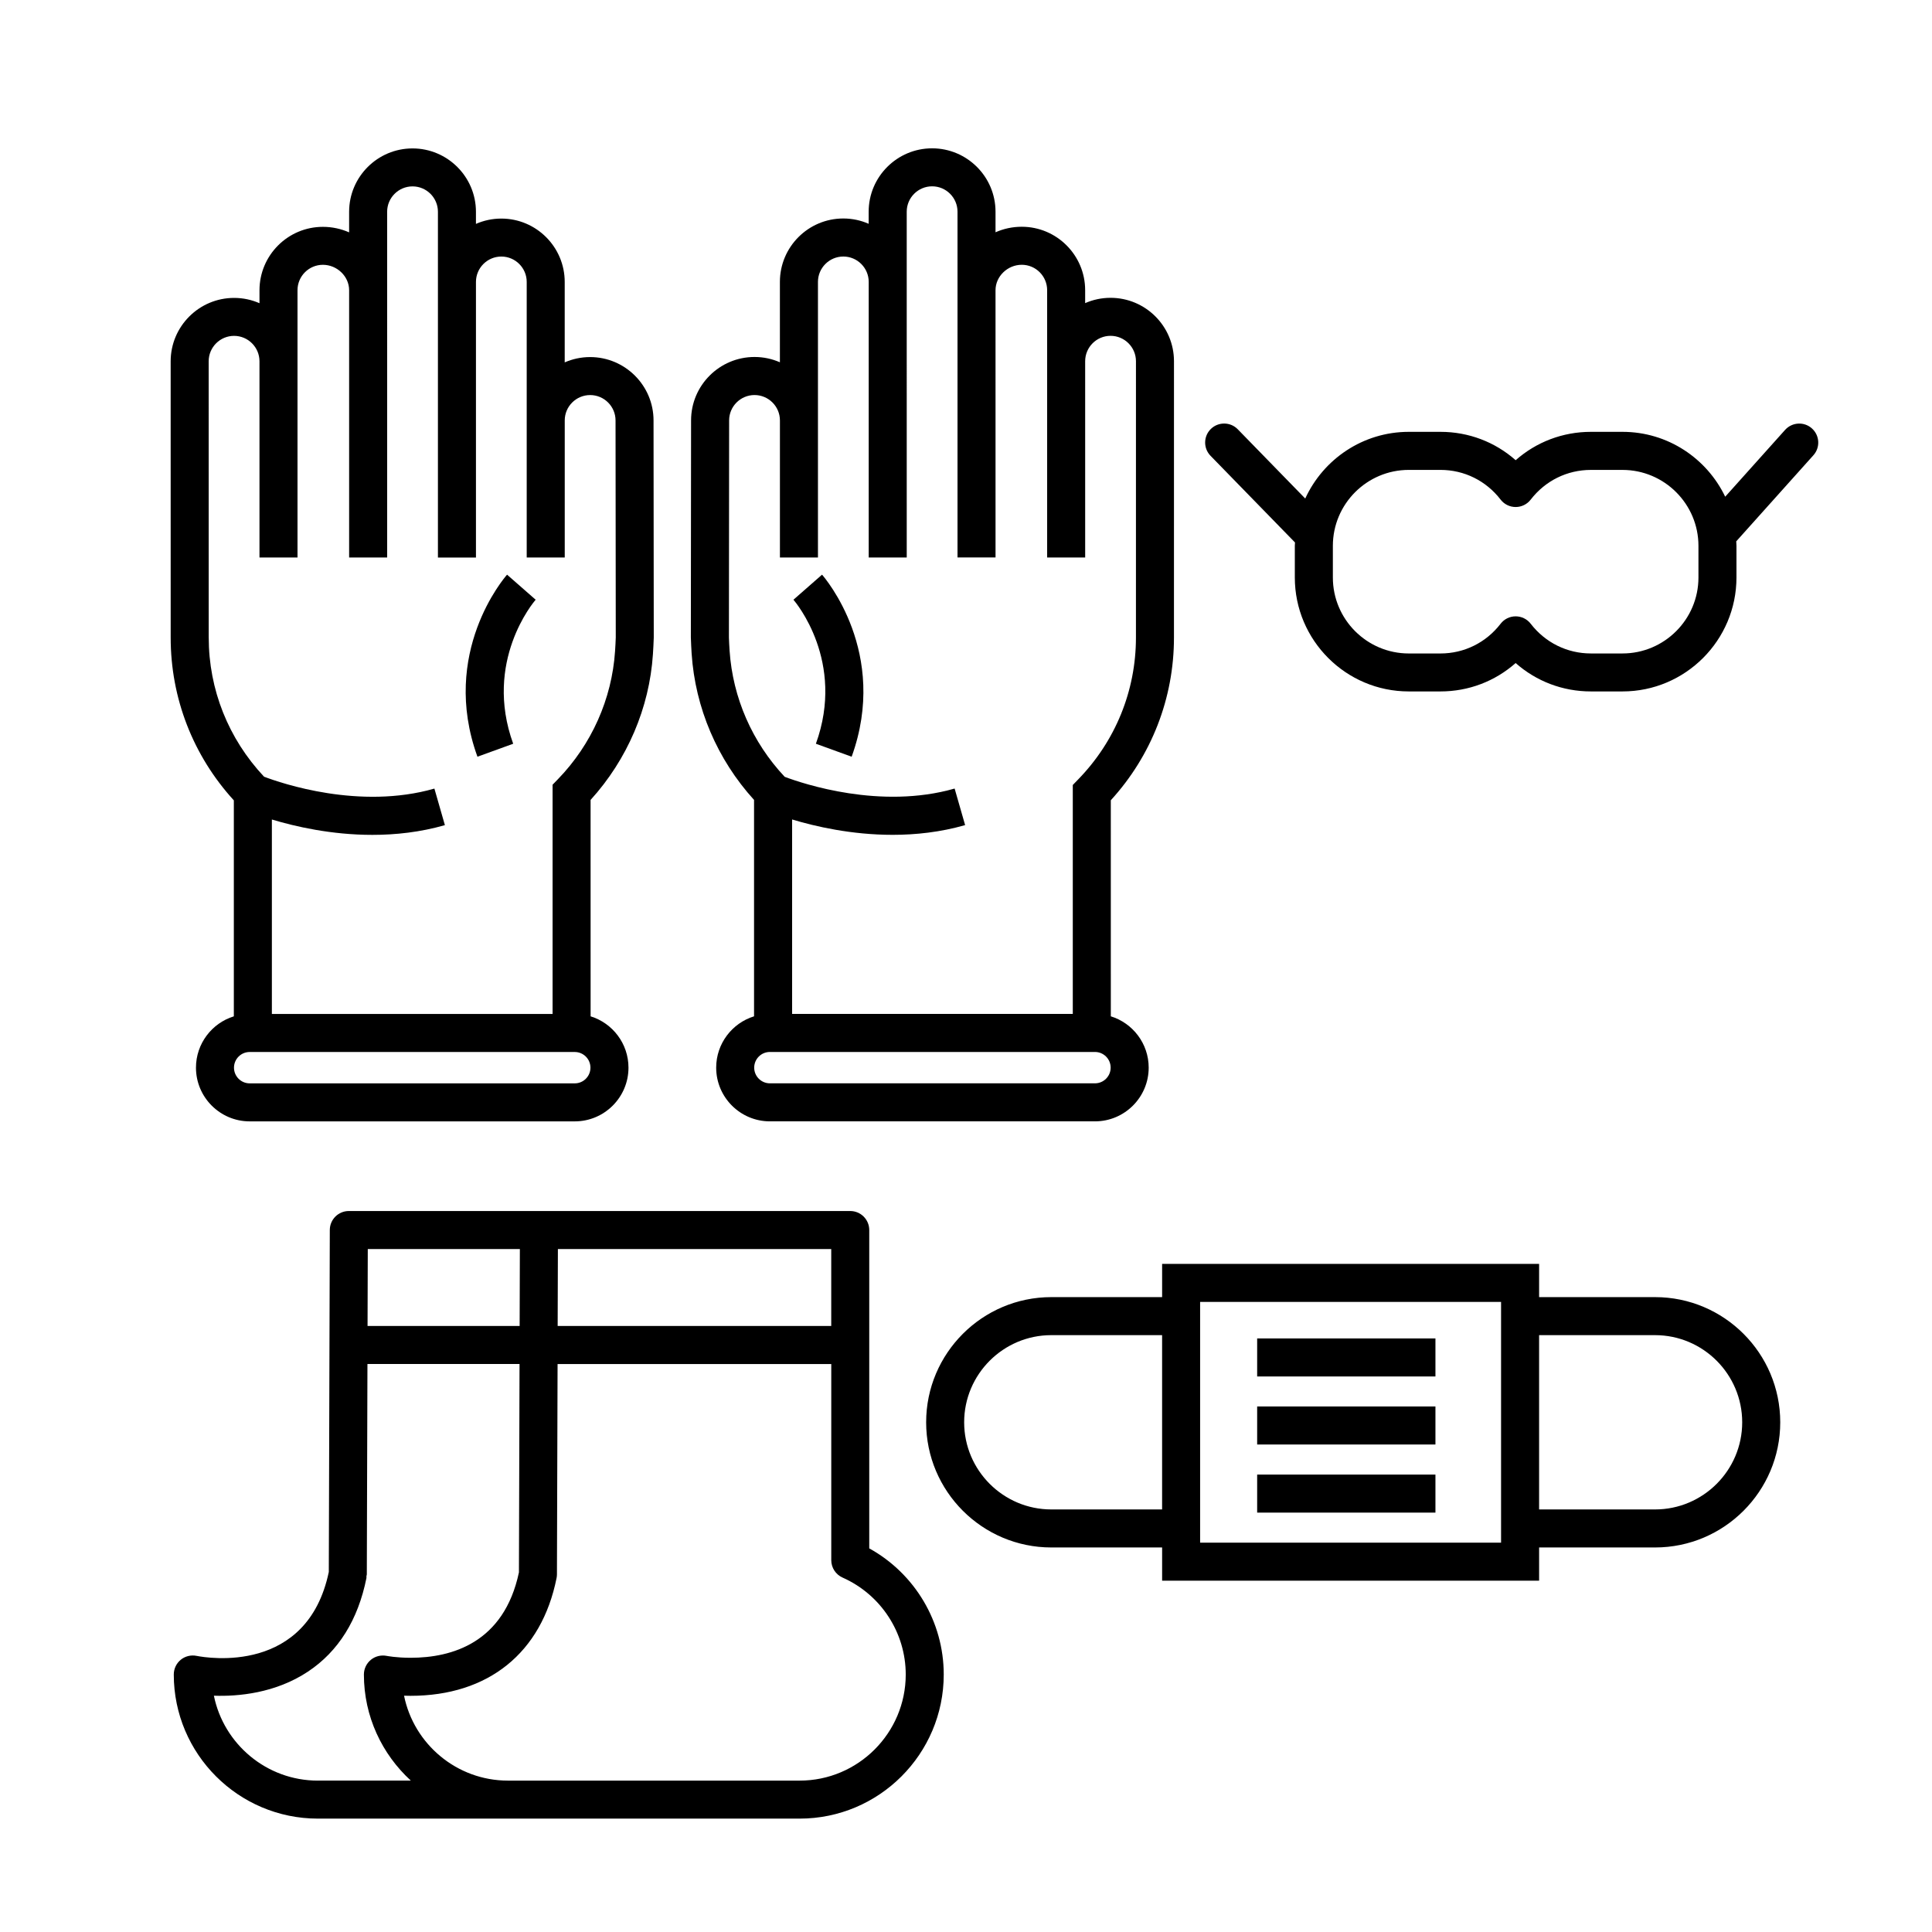
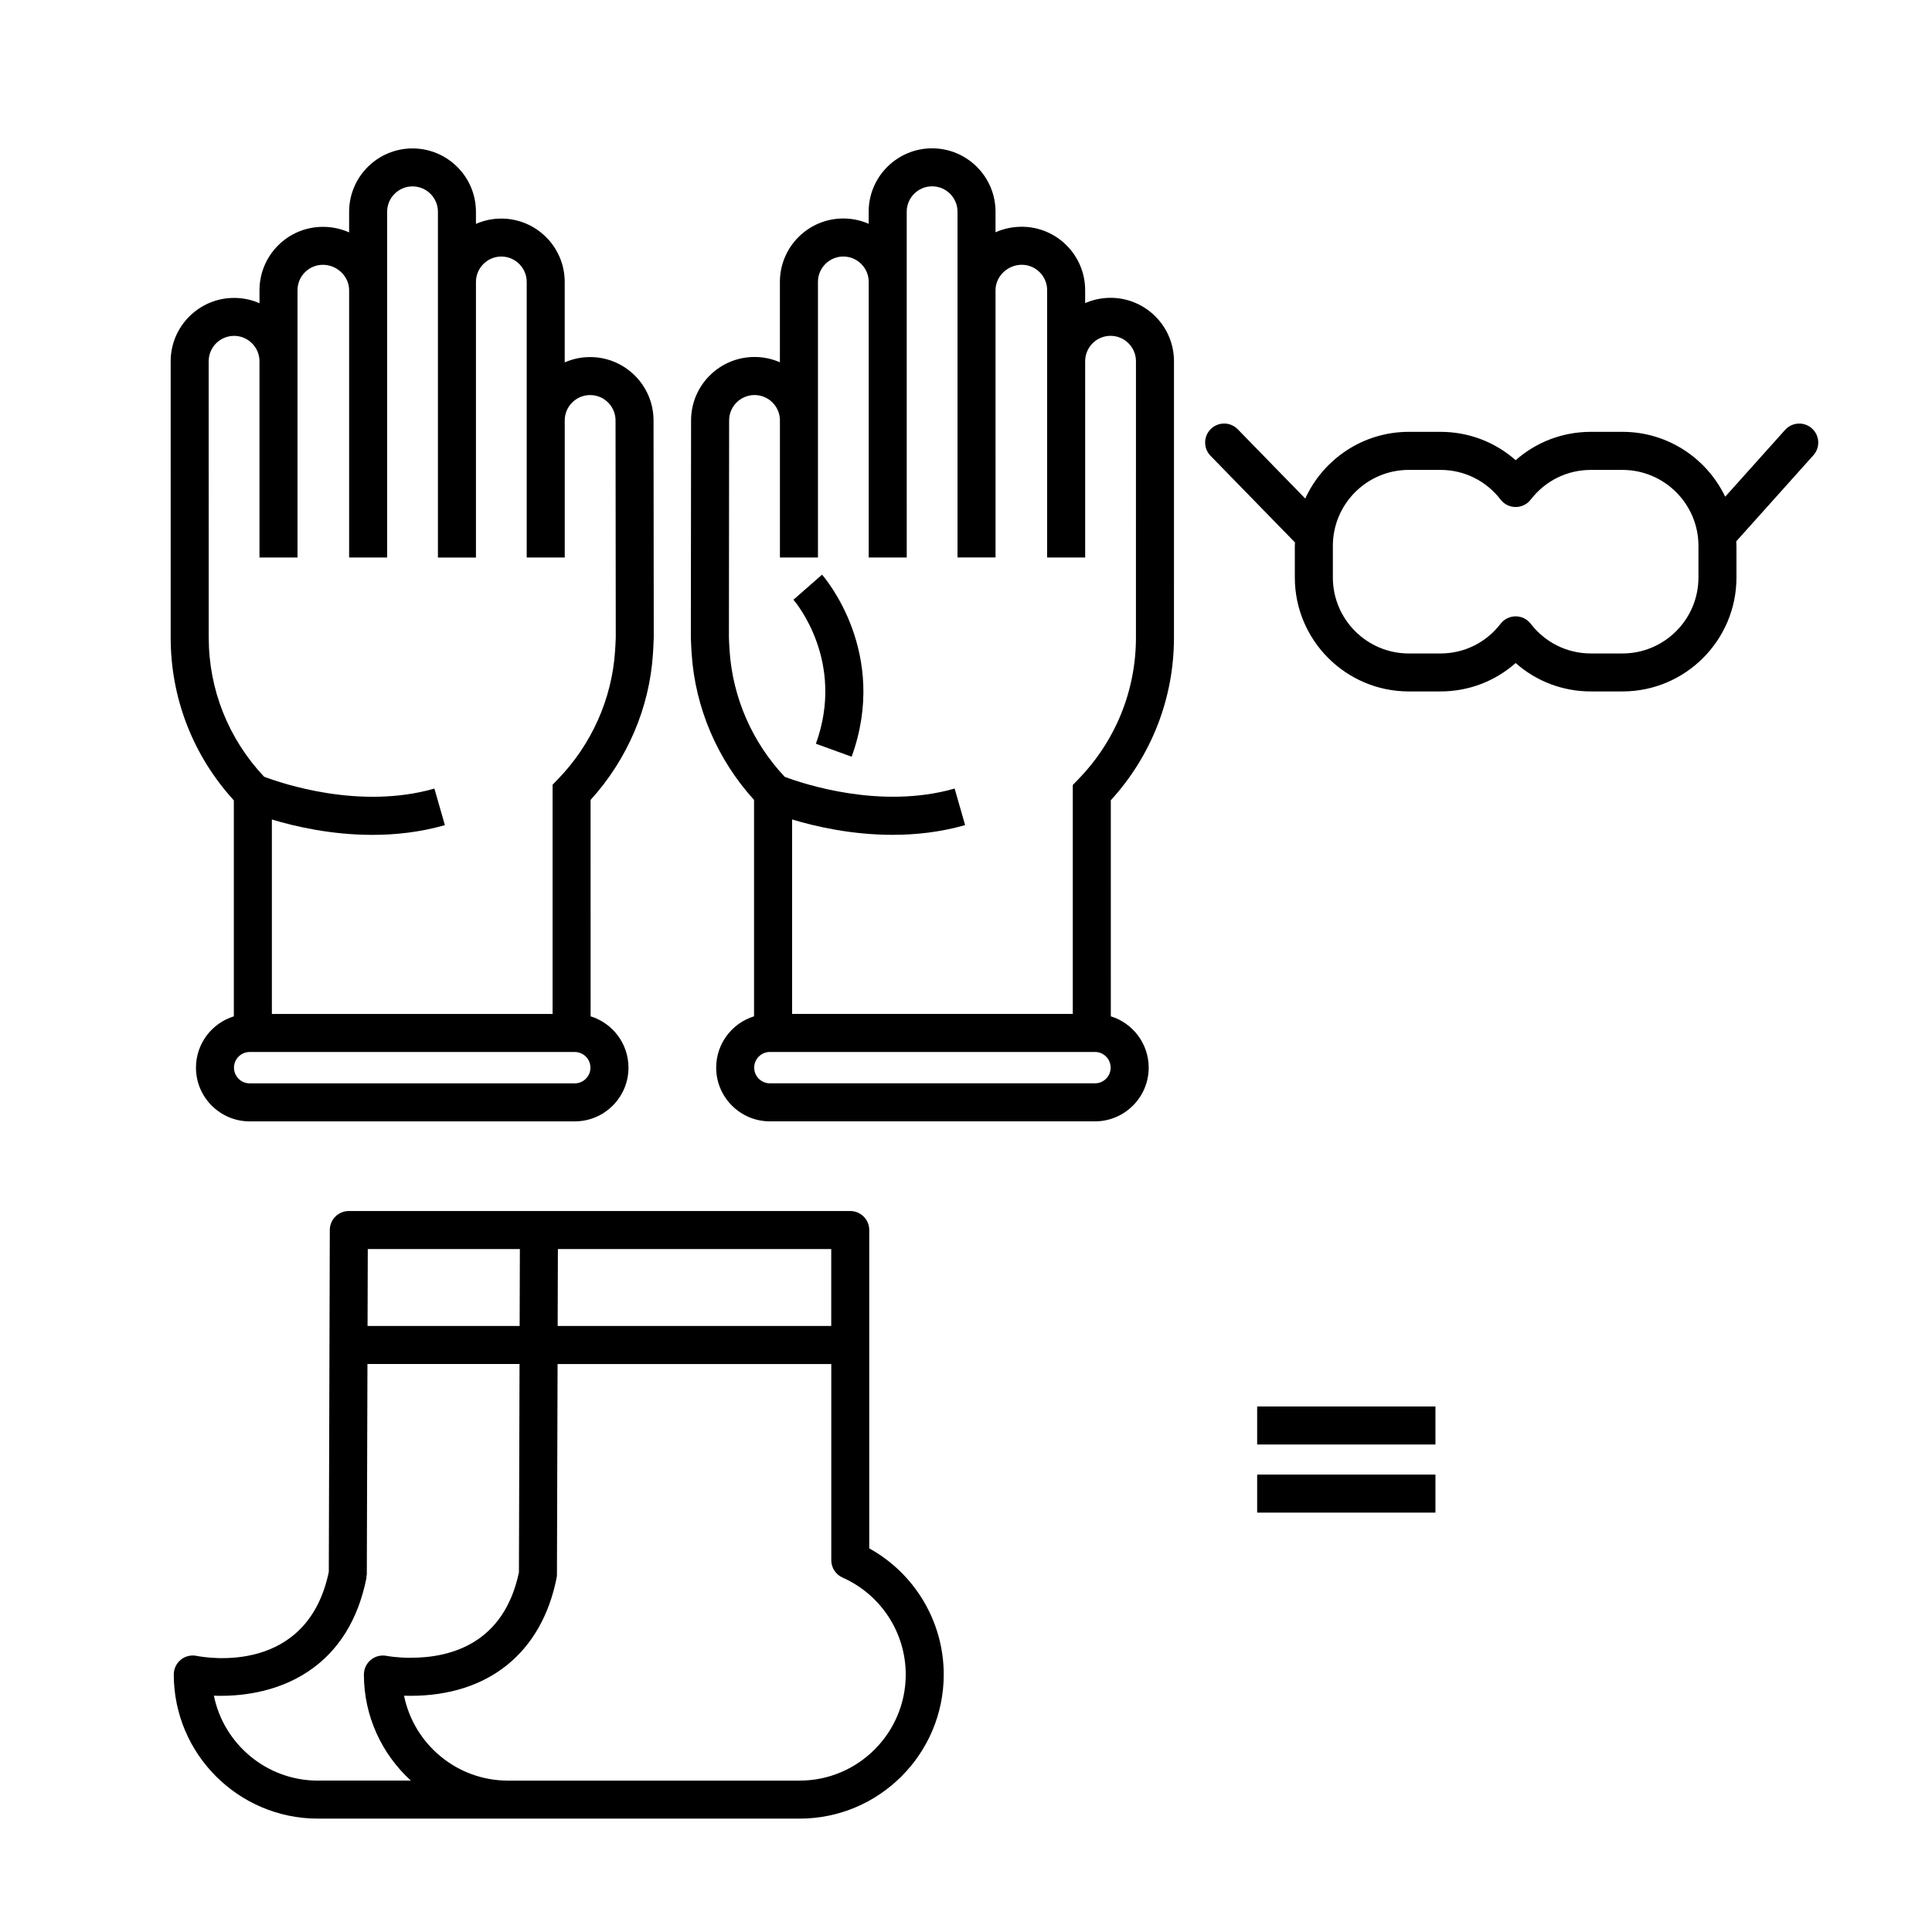
<svg xmlns="http://www.w3.org/2000/svg" fill="#000000" width="800px" height="800px" version="1.1" viewBox="144 144 512 512">
  <g>
    <path d="m343.83 355.98v57.355c-5.805 1.793-10.035 7.219-10.035 13.602 0 7.848 6.387 14.234 14.234 14.234h86.152c7.848 0 14.234-6.387 14.234-14.234 0-6.387-4.231-11.809-10.035-13.602l-0.004-57.258c10.812-11.836 16.738-27.066 16.738-43.121l0.004-73.223c0-9.27-7.535-16.809-16.809-16.809-2.394 0-4.672 0.504-6.731 1.406v-3.43c0-9.266-7.535-16.809-16.801-16.809-2.473 0-4.832 0.523-6.953 1.465v-5.453c0-9.266-7.543-16.797-16.809-16.797s-16.809 7.535-16.809 16.797v3.203c-2.062-0.902-4.336-1.406-6.727-1.406-9.266 0-16.797 7.535-16.797 16.797v21.312c-2.062-0.906-4.336-1.406-6.731-1.406-9.27 0-16.809 7.535-16.809 16.797l-0.059 57.539c0 0.48 0.172 3.941 0.207 4.266 0.949 14.379 6.801 28.062 16.535 38.773zm90.348 75.113h-86.152c-2.293 0-4.156-1.863-4.156-4.156 0-2.293 1.863-4.156 4.156-4.156h86.152c2.293 0 4.156 1.863 4.156 4.156 0 2.293-1.863 4.156-4.156 4.156zm-96.953-175.68c0-3.707 3.023-6.723 6.731-6.723s6.731 3.019 6.731 6.723v36.328h10.078v-73.035c0-3.707 3.019-6.723 6.723-6.723 3.707 0 6.727 3.019 6.727 6.723v73.039h10.078l-0.004-73.043v-18.602c0-3.707 3.019-6.723 6.731-6.723 3.707 0 6.727 3.019 6.727 6.723v91.633h10.078l-0.004-70.832c0-3.648 3.184-6.731 6.953-6.731 3.707 0 6.727 3.019 6.727 6.731v70.84h10.078l-0.004-52.012c0-3.715 3.023-6.731 6.731-6.731s6.731 3.023 6.731 6.731l-0.004 73.223c0 14.113-5.438 27.461-15.312 37.605l-1.426 1.473v60.672h-74.383v-51.535c6.152 1.859 15.766 4.074 26.652 4.074 6.137 0 12.672-0.707 19.199-2.578l-2.781-9.688c-19.625 5.633-40.145-1.27-45.031-3.109-8.586-9.133-13.773-20.918-14.609-33.453-0.047-0.516-0.168-2.992-0.176-3.465z" />
    <path d="m205.97 413.34c-5.805 1.793-10.035 7.219-10.035 13.602 0 7.848 6.387 14.234 14.234 14.234h86.152c7.848 0 14.234-6.387 14.234-14.234 0-6.387-4.227-11.809-10.035-13.602l-0.008-57.352c9.734-10.711 15.582-24.383 16.52-38.586 0.051-0.5 0.223-3.961 0.223-4.438l-0.059-57.539c0-9.266-7.543-16.797-16.809-16.797-2.394 0-4.672 0.504-6.731 1.406v-21.312c0-9.266-7.535-16.797-16.797-16.797-2.394 0-4.664 0.504-6.727 1.406v-3.203c0-9.266-7.543-16.797-16.809-16.797s-16.801 7.535-16.801 16.797v5.453c-2.125-0.941-4.481-1.465-6.957-1.465-9.266 0-16.797 7.543-16.797 16.809v3.43c-2.062-0.906-4.336-1.406-6.731-1.406-9.27 0-16.809 7.543-16.809 16.809l0.004 73.223c0 16.055 5.93 31.281 16.738 43.121v57.238zm90.348 17.762h-86.152c-2.293 0-4.156-1.863-4.156-4.156 0-2.293 1.863-4.156 4.156-4.156h86.152c2.293 0 4.156 1.863 4.156 4.156 0 2.293-1.863 4.156-4.156 4.156zm-97.008-118.14-0.008-73.223c0-3.715 3.023-6.731 6.731-6.731 3.707 0 6.731 3.023 6.731 6.731v52.008h10.078v-70.84c0-3.715 3.019-6.731 6.723-6.731 3.773 0 6.957 3.082 6.957 6.731v70.84h10.078l-0.004-91.629c0-3.707 3.019-6.723 6.727-6.723 3.715 0 6.731 3.019 6.731 6.723v91.641h10.078v-73.047c0-3.707 3.019-6.723 6.727-6.723s6.723 3.019 6.723 6.723v73.035h10.078v-36.328c0-3.707 3.019-6.723 6.731-6.723 3.715 0 6.731 3.019 6.731 6.723l0.059 57.512c-0.004 0.504-0.133 2.984-0.188 3.637-0.84 12.664-6.211 24.711-15.133 33.922l-1.422 1.465v60.754l-74.391 0.004v-51.535c6.152 1.859 15.758 4.074 26.652 4.074 6.137 0 12.672-0.707 19.199-2.578l-2.781-9.688c-19.82 5.688-40.535-1.402-45.145-3.152-9.445-10.055-14.66-23.094-14.66-36.871z" />
-     <path d="m280 341.1c-7.894-21.793 5.387-37.508 5.953-38.168l-7.578-6.641c-0.734 0.836-17.824 20.711-7.848 48.246z" />
    <path d="m360.22 341.1 9.477 3.438c9.969-27.531-7.117-47.41-7.848-48.246l-7.578 6.641c0.562 0.656 13.844 16.375 5.949 38.168z" />
    <path d="m374.36 554.34v-84.367c0-2.785-2.258-5.039-5.039-5.039h-132.88c-2.777 0-5.031 2.246-5.039 5.023l-0.266 90.629c-5.699 27.16-32.059 22.828-35.051 22.234-1.484-0.293-3.023 0.082-4.191 1.039-1.164 0.957-1.84 2.394-1.84 3.906 0 21.059 17.129 38.188 38.188 38.188h127.67c21.059 0 38.188-17.129 38.188-38.188 0-13.961-7.644-26.742-19.734-33.426zm-82.512-79.328h72.438v20.383h-72.5zm-50.383 0h40.305l-0.059 20.383h-40.305zm-13.227 140.87c-13.582 0-24.945-9.684-27.555-22.504 6.387 0.23 16.297-0.641 24.949-6.394 8.047-5.352 13.25-13.684 15.477-24.777 0.035-0.168-0.016-0.324 0-0.488 0.016-0.168 0.102-0.316 0.102-0.488l0.168-55.758h40.305l-0.16 55.223c-3.961 18.691-17.785 22.633-28.738 22.633-3.723 0-6.297-0.5-6.309-0.504-1.492-0.289-3.023 0.082-4.191 1.039-1.168 0.957-1.848 2.394-1.848 3.898 0 11.129 4.812 21.125 12.434 28.113l-24.633-0.004zm127.67 0h-77.285c-13.582 0-24.945-9.684-27.547-22.504 0.543 0.02 1.113 0.031 1.707 0.031 20.625 0 34.738-11.371 38.711-31.195 0.066-0.316 0.102-0.645 0.102-0.973l0.168-55.758h72.531v51.984c0 1.996 1.176 3.797 2.992 4.606 10.172 4.516 16.742 14.602 16.742 25.703-0.008 15.492-12.621 28.105-28.121 28.105z" />
    <path d="m624.18 257.54c-2.062-1.859-5.25-1.684-7.113 0.387l-15.871 17.707c-4.871-10.152-15.219-17.191-27.215-17.191h-8.387c-7.453 0-14.461 2.691-19.926 7.516-5.461-4.828-12.469-7.516-19.922-7.516h-8.395c-12.184 0-22.676 7.266-27.449 17.672l-17.879-18.348c-1.934-1.996-5.141-2.031-7.125-0.098-1.996 1.945-2.031 5.133-0.09 7.125l22.379 22.965c-0.012 0.297-0.047 0.586-0.047 0.883v8.387c0 16.656 13.547 30.207 30.203 30.207h8.395c7.453 0 14.461-2.691 19.922-7.523 5.465 4.832 12.48 7.523 19.926 7.523h8.387c16.66 0 30.207-13.551 30.207-30.207v-8.387c0-0.398-0.047-0.785-0.059-1.18l20.449-22.816c1.855-2.062 1.684-5.246-0.391-7.106zm-30.074 39.5c0 11.105-9.035 20.133-20.133 20.133h-8.387c-6.266 0-12.078-2.871-15.934-7.875-0.953-1.238-2.43-1.961-3.988-1.961-1.566 0-3.039 0.727-3.988 1.965-3.856 5.004-9.656 7.875-15.93 7.875h-8.395c-11.098 0-20.129-9.027-20.129-20.133v-8.387c0-11.098 9.027-20.129 20.129-20.129h8.395c6.273 0 12.078 2.867 15.93 7.871 0.953 1.238 2.422 1.965 3.988 1.965 1.566 0 3.039-0.727 3.988-1.961 3.859-5.004 9.664-7.871 15.934-7.871h8.387c11.098 0 20.133 9.027 20.133 20.129z" />
-     <path d="m582.61 487.75h-30.73v-8.805h-99.906v8.805h-29.363c-18.289 0-33.172 14.879-33.172 33.172s14.883 33.172 33.172 33.172h29.363v8.801h99.906v-8.801h30.73c18.293 0 33.172-14.879 33.172-33.172s-14.879-33.172-33.172-33.172zm-130.64 56.266h-29.363c-12.73 0-23.094-10.363-23.094-23.094s10.363-23.094 23.094-23.094h29.363zm89.828 8.801h-79.754v-63.797h79.754zm40.809-8.801h-30.73v-46.188h30.73c12.73 0 23.094 10.363 23.094 23.094s-10.363 23.094-23.094 23.094z" />
-     <path d="m477.16 498.7h47.246v10.078h-47.246z" />
-     <path d="m477.16 516.73h47.246v10.078h-47.246z" />
+     <path d="m477.16 516.73h47.246v10.078h-47.246" />
    <path d="m477.16 534.78h47.246v10.078h-47.246z" />
  </g>
</svg>